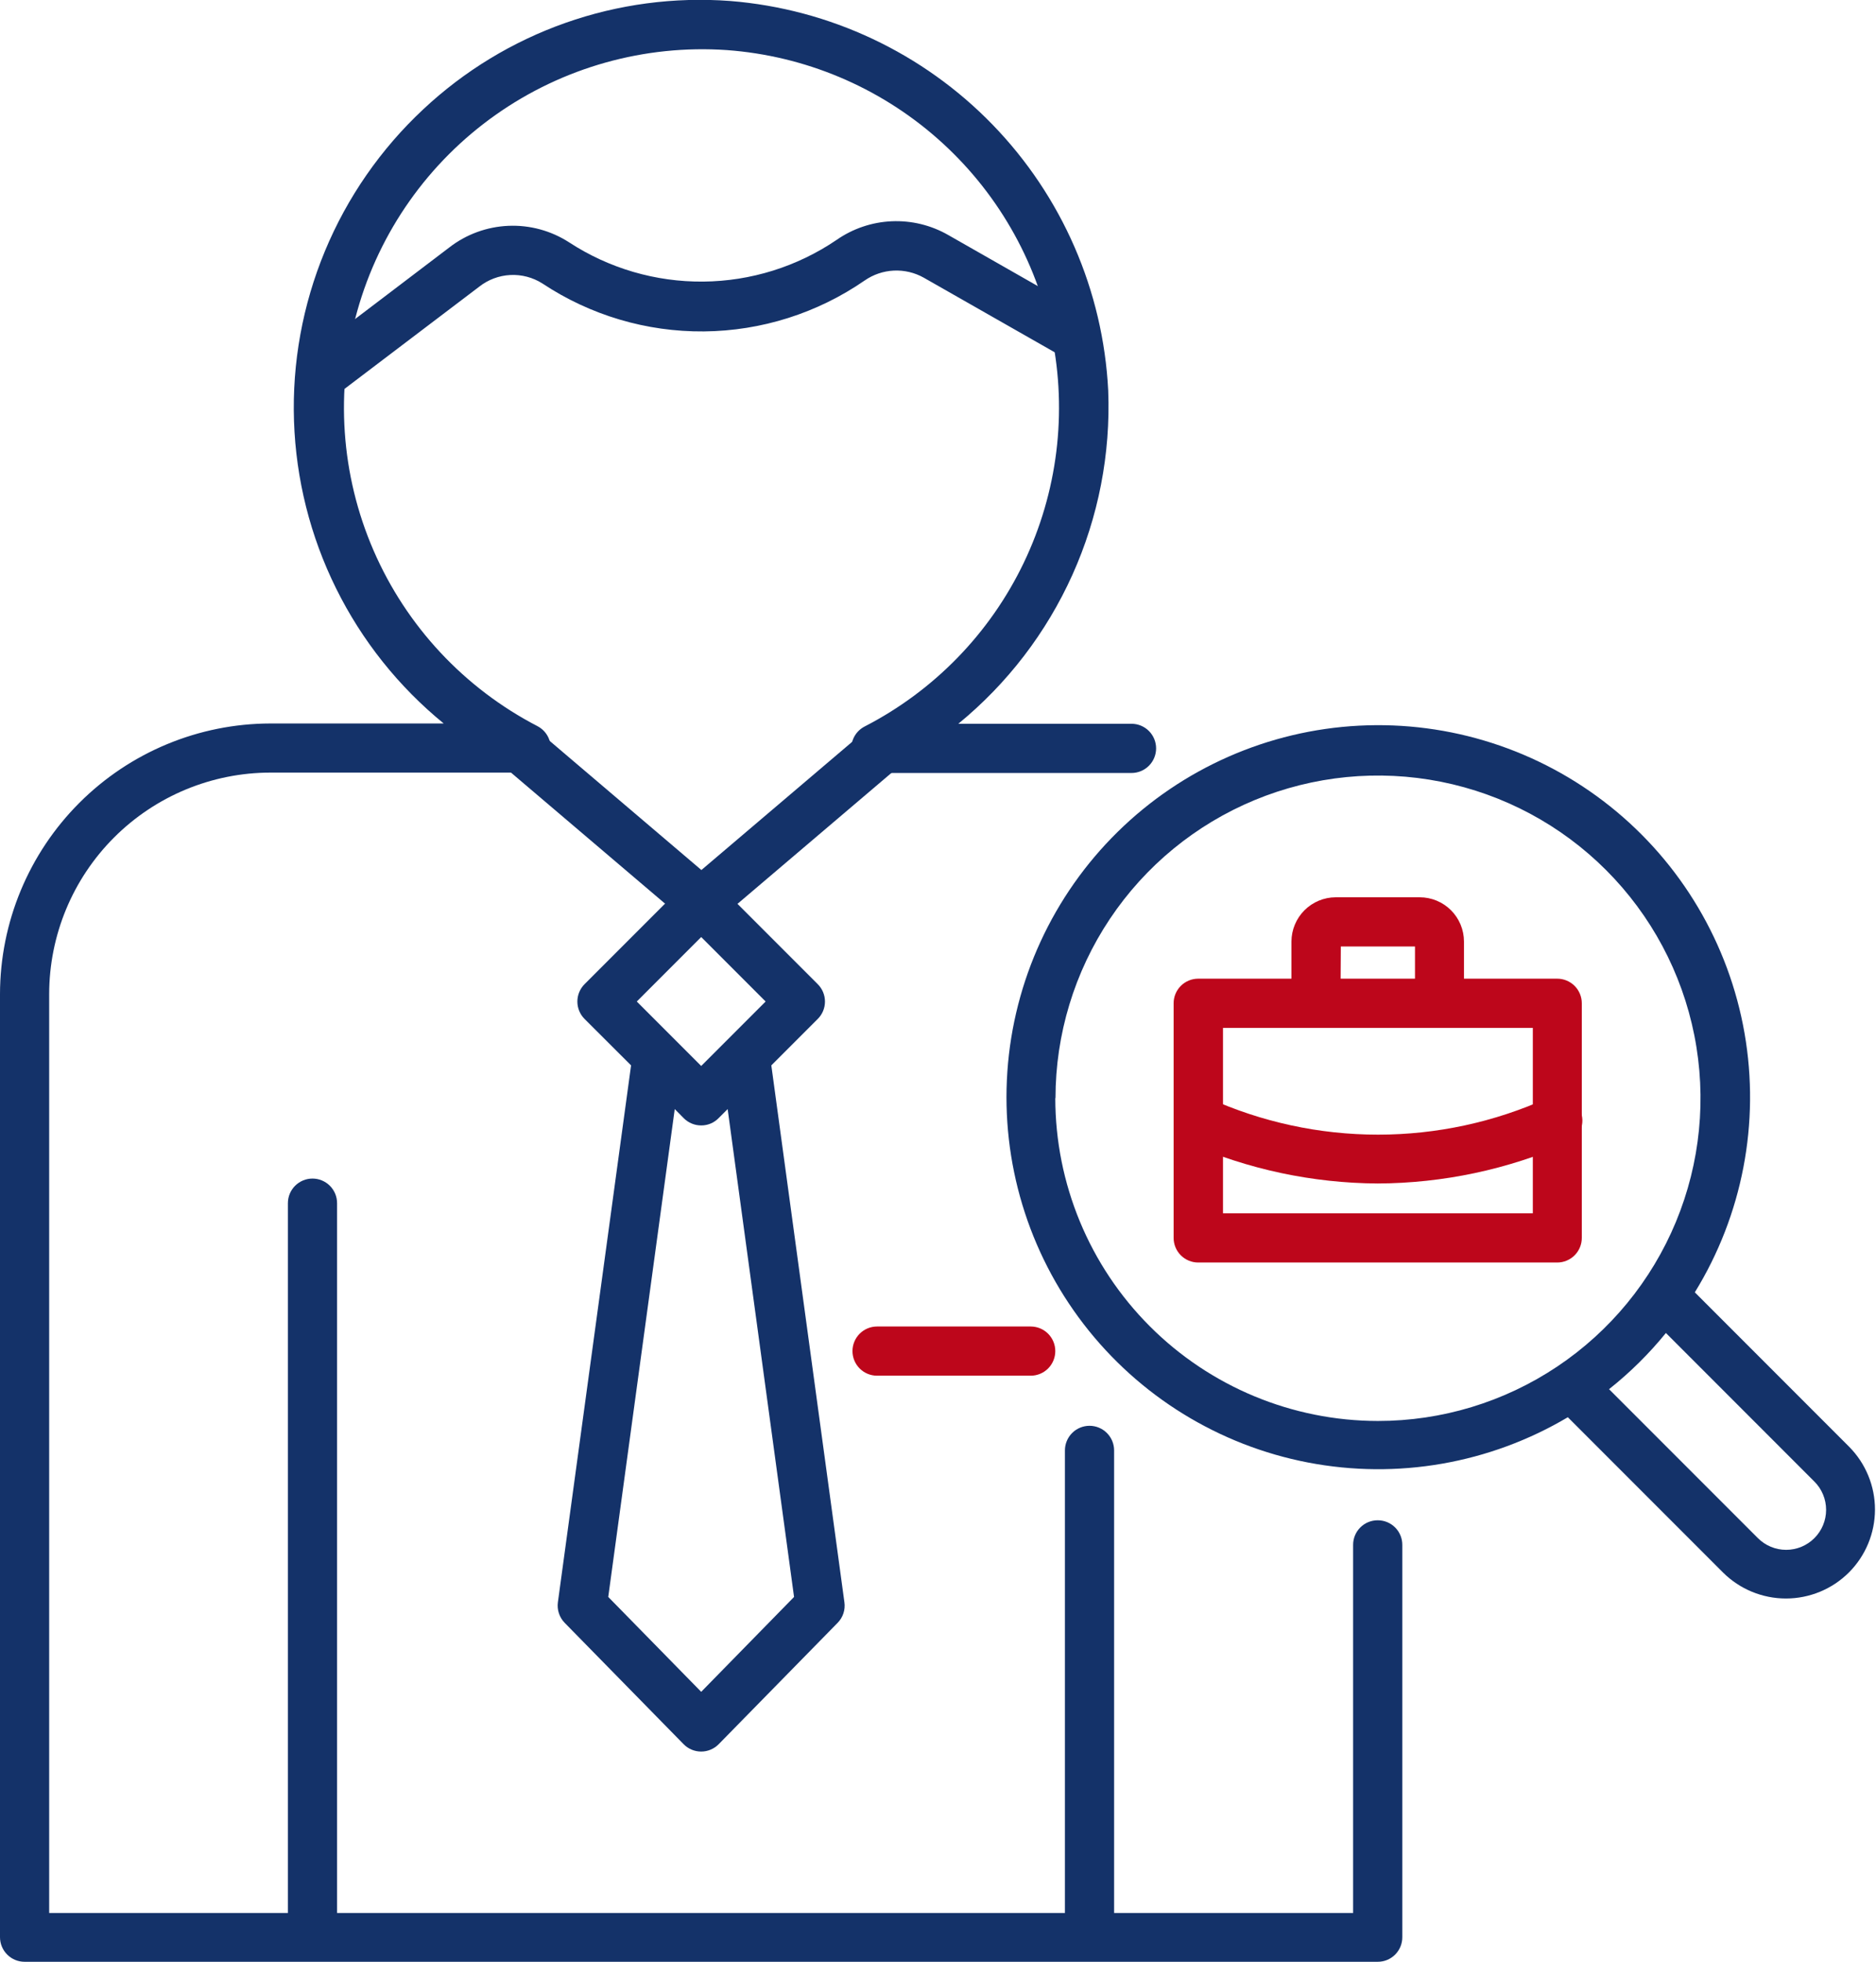
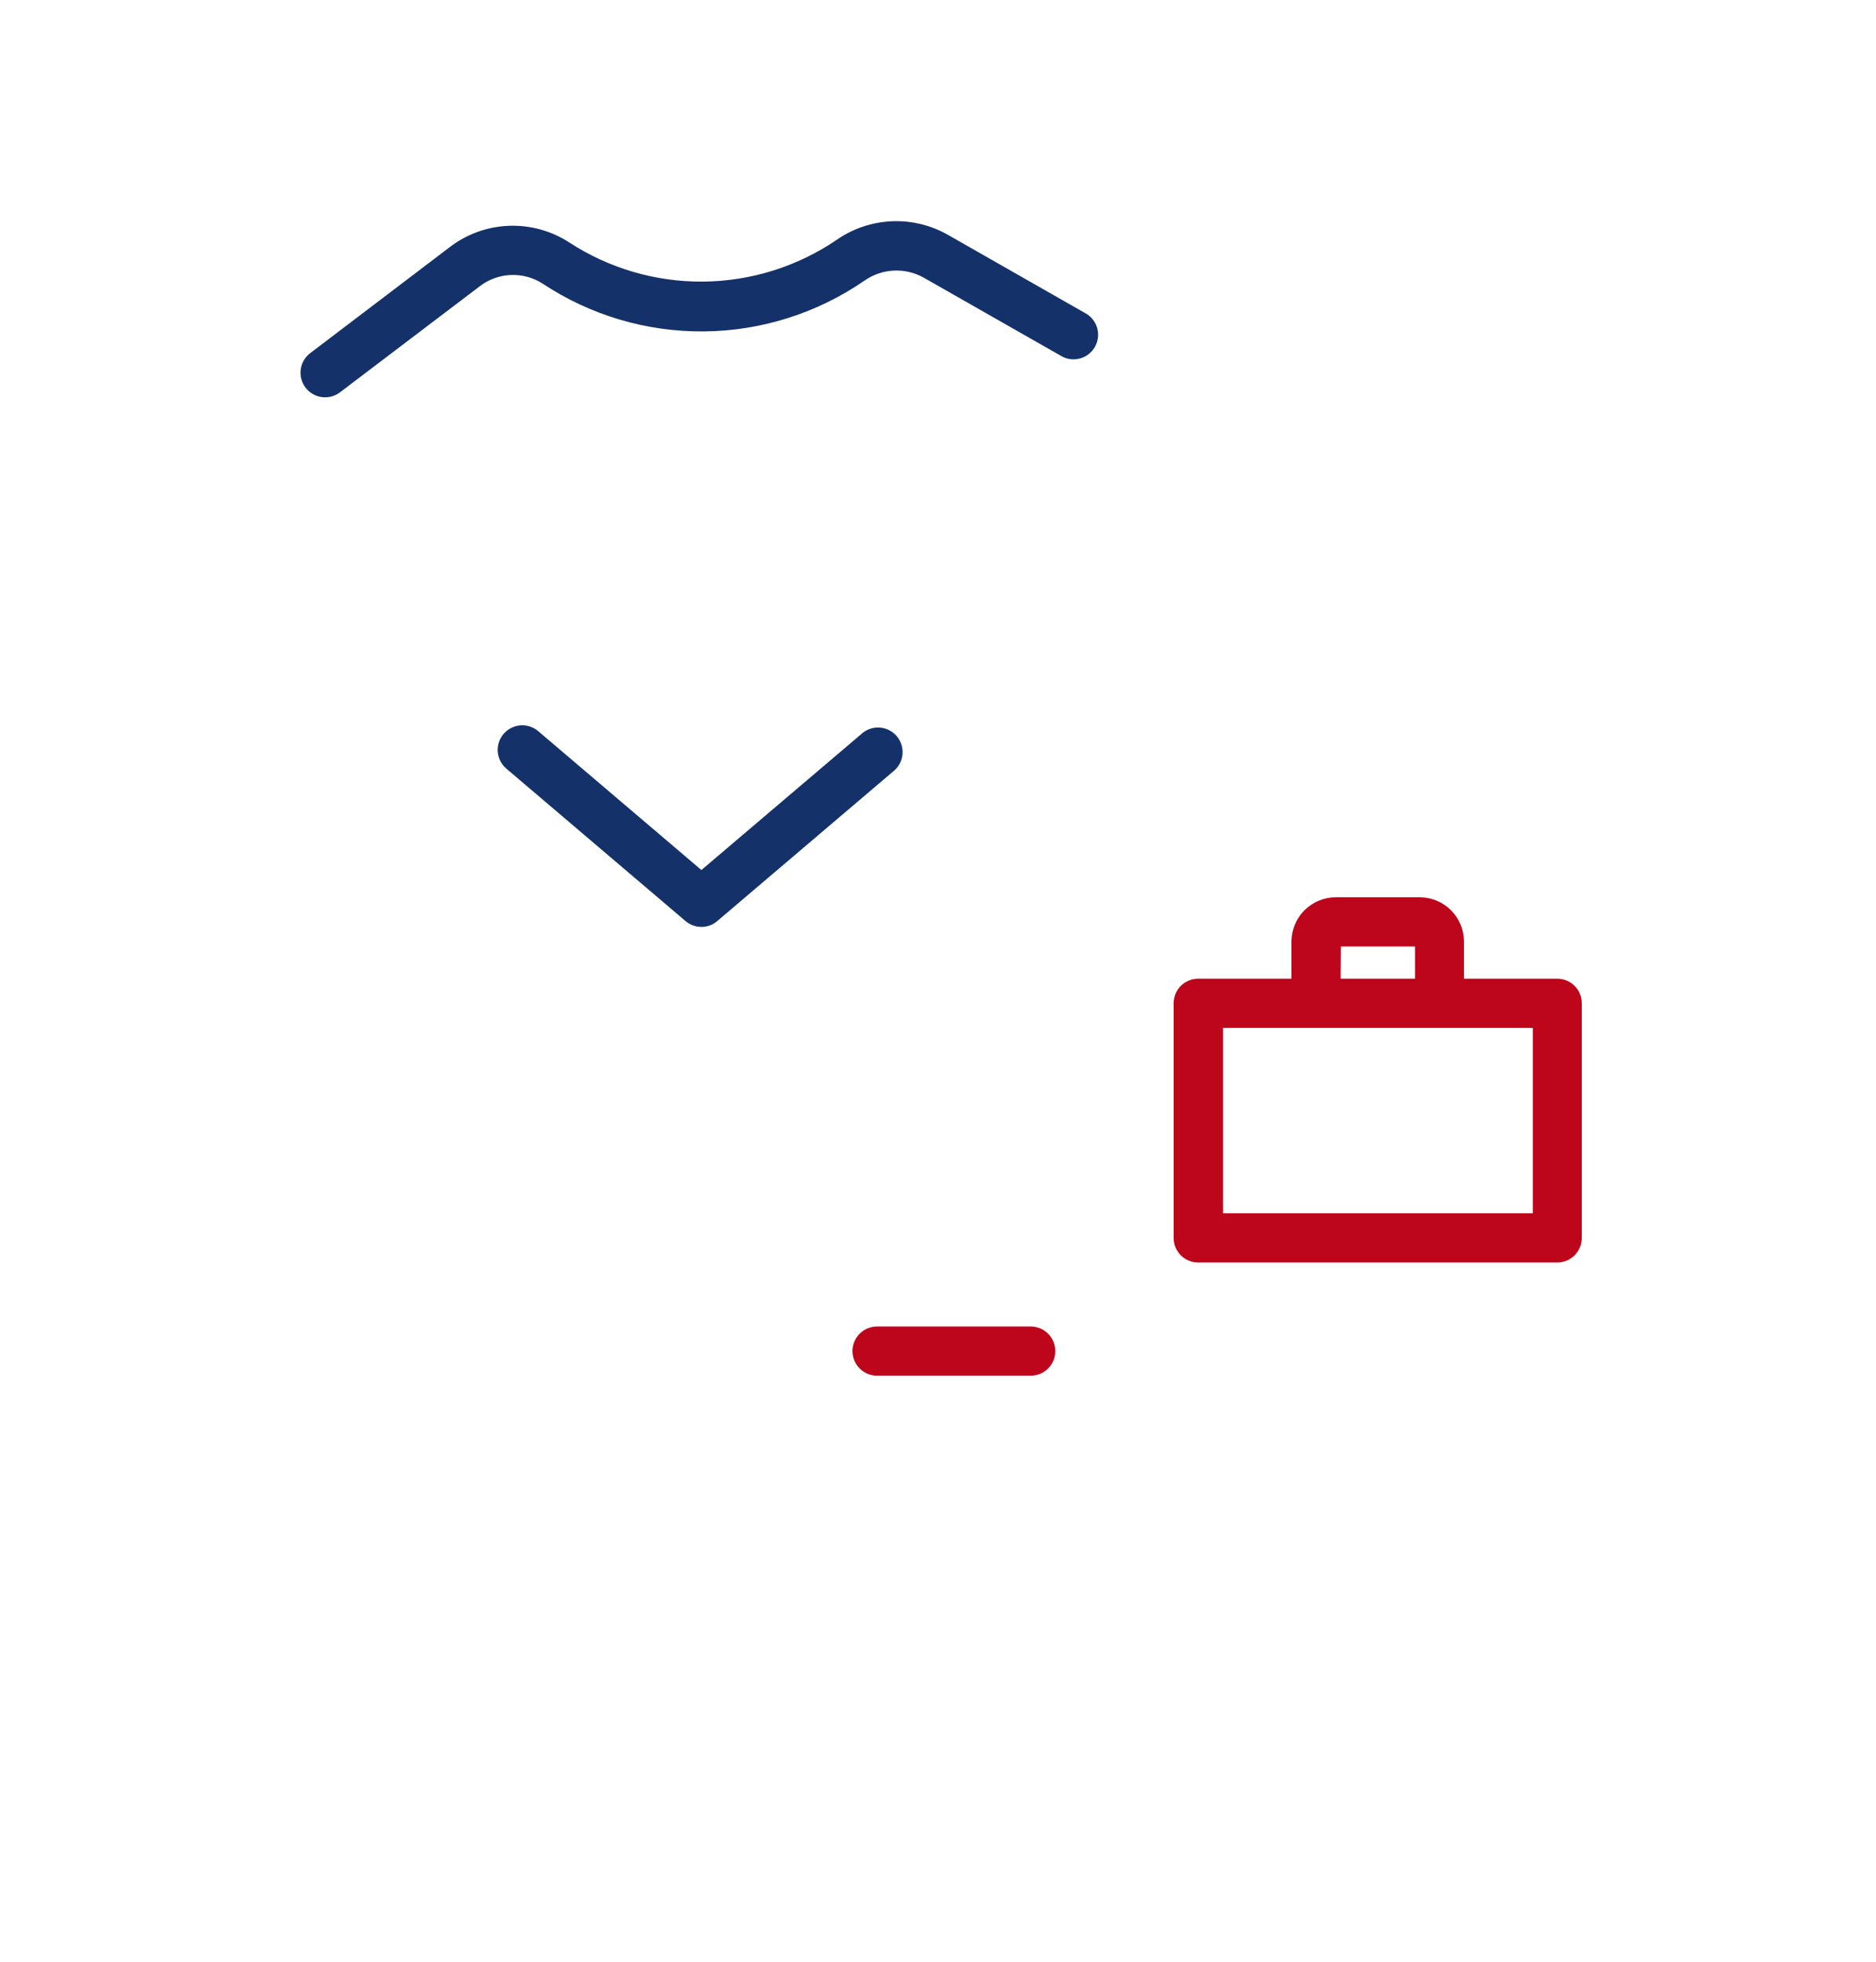
<svg xmlns="http://www.w3.org/2000/svg" width="574" height="600" viewBox="0 0 574 600" fill="none">
  <g clip-path="url(#clip0_114_101)">
    <path d="M99.493 121.493C97.917 121.497 96.379 121.006 95.096 120.089C93.814 119.172 92.852 117.875 92.347 116.382C91.841 114.888 91.817 113.274 92.279 111.766C92.74 110.259 93.664 108.934 94.919 107.98L137.443 75.688C142.645 71.653 148.973 69.335 155.551 69.054C162.129 68.774 168.632 70.545 174.158 74.124C186.35 82.072 200.618 86.24 215.171 86.107C229.724 85.973 243.913 81.542 255.956 73.371C260.917 69.913 266.757 67.933 272.798 67.661C278.839 67.39 284.833 68.837 290.084 71.836L331.855 95.641C332.766 96.1 333.574 96.74 334.23 97.521C334.886 98.302 335.376 99.209 335.671 100.185C335.965 101.161 336.059 102.188 335.945 103.201C335.83 104.215 335.511 105.194 335.007 106.081C334.502 106.967 333.823 107.742 333.01 108.358C332.197 108.973 331.267 109.417 330.277 109.662C329.287 109.908 328.257 109.949 327.251 109.784C326.244 109.619 325.282 109.251 324.422 108.702L282.62 84.897C279.831 83.337 276.659 82.592 273.467 82.746C270.274 82.9 267.189 83.948 264.563 85.77C250.097 95.757 232.97 101.181 215.391 101.342C197.813 101.503 180.59 96.394 165.943 86.673C163.016 84.817 159.585 83.916 156.124 84.094C152.663 84.272 149.343 85.52 146.622 87.666L104.038 119.958C102.731 120.952 101.135 121.491 99.493 121.493Z" fill="#143269" />
    <path d="M214.606 283.433C212.818 283.429 211.089 282.789 209.73 281.627L154.928 235.04C154.175 234.4 153.555 233.618 153.105 232.738C152.654 231.859 152.381 230.899 152.302 229.914C152.222 228.929 152.337 227.938 152.641 226.997C152.944 226.057 153.43 225.185 154.07 224.432C154.71 223.679 155.493 223.06 156.372 222.609C157.252 222.159 158.212 221.886 159.197 221.806C160.182 221.726 161.173 221.842 162.113 222.145C163.054 222.448 163.926 222.934 164.678 223.574L214.606 266.038L263.48 224.507C264.222 223.808 265.098 223.266 266.056 222.916C267.013 222.565 268.032 222.413 269.05 222.469C270.068 222.524 271.065 222.786 271.978 223.238C272.892 223.691 273.705 224.324 274.366 225.1C275.028 225.876 275.525 226.778 275.827 227.752C276.129 228.726 276.23 229.751 276.124 230.765C276.018 231.779 275.706 232.761 275.209 233.651C274.712 234.542 274.038 235.321 273.23 235.943L219.481 281.627C218.128 282.799 216.396 283.44 214.606 283.433Z" fill="#143269" />
-     <path d="M258.364 489.943L236.003 325.776L250.208 311.571C250.908 310.875 251.463 310.047 251.842 309.136C252.221 308.224 252.416 307.247 252.416 306.26C252.416 305.273 252.221 304.295 251.842 303.384C251.463 302.472 250.908 301.644 250.208 300.948L219.842 270.582C219.146 269.883 218.318 269.327 217.407 268.948C216.495 268.57 215.518 268.375 214.531 268.375C213.544 268.375 212.566 268.57 211.655 268.948C210.743 269.327 209.915 269.883 209.219 270.582L178.853 300.948C177.447 302.358 176.658 304.268 176.658 306.26C176.658 308.251 177.447 310.161 178.853 311.571L193.088 325.776L170.698 489.943C170.543 491.081 170.65 492.238 171.01 493.328C171.37 494.418 171.973 495.411 172.774 496.233L209.159 533.34C209.859 534.054 210.695 534.622 211.617 535.009C212.54 535.397 213.53 535.596 214.531 535.596C215.531 535.596 216.522 535.397 217.444 535.009C218.366 534.622 219.202 534.054 219.903 533.34L256.287 496.233C257.094 495.415 257.701 494.422 258.061 493.331C258.422 492.24 258.525 491.081 258.364 489.943ZM214.546 286.533L234.258 306.245L214.546 325.957L194.834 306.245L214.546 286.533ZM214.546 517.33L186.106 488.318L206.45 339.138L209.219 341.937C209.918 342.637 210.749 343.191 211.663 343.568C212.577 343.945 213.557 344.137 214.546 344.134C215.531 344.14 216.507 343.949 217.416 343.572C218.326 343.194 219.151 342.638 219.842 341.937L222.641 339.138L242.955 488.318L214.546 517.33Z" fill="#143269" />
-     <path d="M421.538 361.89C401.609 361.774 381.915 357.586 363.665 349.581C362.756 349.186 361.934 348.616 361.245 347.903C360.557 347.19 360.016 346.348 359.652 345.426C359.289 344.504 359.111 343.519 359.128 342.528C359.145 341.537 359.358 340.559 359.753 339.65C360.148 338.741 360.718 337.919 361.431 337.23C362.144 336.542 362.986 336 363.908 335.637C364.83 335.274 365.815 335.096 366.806 335.113C367.797 335.13 368.775 335.342 369.684 335.738C386.008 343.131 403.722 346.955 421.643 346.955C439.563 346.955 457.277 343.131 473.602 335.738C475.437 334.939 477.515 334.903 479.377 335.637C481.24 336.371 482.735 337.814 483.533 339.65C484.331 341.486 484.367 343.563 483.633 345.426C482.9 347.288 481.456 348.783 479.62 349.581C461.305 357.613 441.537 361.802 421.538 361.89Z" fill="#BD061B" />
-     <path d="M421.538 464.874C420.549 464.87 419.569 465.062 418.654 465.439C417.739 465.816 416.908 466.37 416.209 467.069C415.509 467.769 414.955 468.6 414.579 469.514C414.202 470.429 414.01 471.409 414.014 472.398V584.953H340.884V443.507C340.884 441.512 340.091 439.598 338.68 438.187C337.269 436.776 335.355 435.983 333.36 435.983C331.365 435.983 329.451 436.776 328.04 438.187C326.629 439.598 325.836 441.512 325.836 443.507V584.953H103.135V367.909C103.135 365.914 102.342 364 100.931 362.589C99.52 361.178 97.607 360.385 95.611 360.385C93.616 360.385 91.702 361.178 90.291 362.589C88.88 364 88.088 365.914 88.088 367.909V584.953H15.047V303.958C15.063 286.004 22.203 268.79 34.898 256.095C47.593 243.399 64.807 236.26 82.761 236.244H161.007C162.69 236.238 164.323 235.667 165.644 234.623C166.964 233.58 167.897 232.123 168.292 230.487C168.687 228.851 168.522 227.129 167.823 225.598C167.125 224.066 165.933 222.813 164.438 222.039C142.056 210.443 124.354 191.487 114.313 168.365C104.273 145.243 102.506 119.368 109.312 95.096C116.117 70.824 131.079 49.639 151.677 35.108C172.276 20.577 197.252 13.588 222.401 15.318C246.242 17.064 268.859 26.554 286.808 42.343C304.756 58.132 317.053 79.354 321.824 102.778C326.595 126.202 323.58 150.543 313.238 172.095C302.895 193.647 285.792 211.228 264.533 222.16C263.039 222.934 261.846 224.187 261.148 225.718C260.449 227.25 260.284 228.971 260.679 230.607C261.075 232.244 262.007 233.7 263.328 234.744C264.648 235.787 266.281 236.358 267.964 236.365H346.211C348.206 236.365 350.12 235.572 351.531 234.161C352.942 232.75 353.734 230.836 353.734 228.841C353.734 226.845 352.942 224.932 351.531 223.521C350.12 222.11 348.206 221.317 346.211 221.317H293.214C308.219 209.037 320.172 193.442 328.13 175.761C336.088 158.079 339.836 138.792 339.078 119.416C337.533 88.91 324.949 60.006 303.67 38.091C282.392 16.175 253.871 2.745 223.424 0.301C206.334 -0.98 189.164 1.301 173.002 6.999C156.839 12.697 142.036 21.689 129.528 33.405C116.51 45.55 106.243 60.34 99.417 76.783C92.592 93.225 89.365 110.939 89.956 128.732C90.546 146.525 94.939 163.986 102.839 179.94C110.739 195.894 121.964 209.972 135.758 221.227H82.761C60.826 221.259 39.799 229.984 24.286 245.491C8.773 260.999 0.04 282.023 0 303.958L0 592.356C0 594.351 0.793 596.265 2.204 597.676C3.615 599.087 5.528 599.88 7.524 599.88H421.538C422.527 599.884 423.507 599.692 424.422 599.315C425.336 598.938 426.167 598.384 426.867 597.685C427.566 596.986 428.12 596.154 428.497 595.24C428.874 594.325 429.066 593.345 429.062 592.356V472.488C429.078 471.492 428.895 470.502 428.523 469.577C428.152 468.652 427.6 467.81 426.899 467.101C426.199 466.392 425.363 465.83 424.443 465.447C423.522 465.065 422.535 464.87 421.538 464.874Z" fill="#143269" />
    <path d="M476.462 299.263H447.932V287.917C447.932 284.325 446.505 280.881 443.965 278.341C441.425 275.801 437.981 274.374 434.389 274.374H408.688C405.099 274.382 401.659 275.812 399.121 278.35C396.583 280.888 395.153 284.328 395.145 287.917V299.263H366.615C364.62 299.263 362.706 300.055 361.295 301.466C359.884 302.877 359.092 304.791 359.092 306.786V378.532C359.092 380.528 359.884 382.441 361.295 383.852C362.706 385.263 364.62 386.056 366.615 386.056H476.462C478.457 386.056 480.371 385.263 481.782 383.852C483.193 382.441 483.985 380.528 483.985 378.532V306.786C483.985 304.791 483.193 302.877 481.782 301.466C480.371 300.055 478.457 299.263 476.462 299.263ZM410.253 289.422H432.944V299.263H410.193L410.253 289.422ZM468.998 371.009H374.199V314.31H468.998V371.009Z" fill="#BD061B" />
-     <path d="M565.782 442.394L518.563 395.175C533.143 371.511 538.554 343.328 533.777 315.948C528.999 288.567 514.362 263.882 492.629 246.555C470.897 229.228 443.572 220.456 415.815 221.897C388.058 223.338 361.788 234.891 341.967 254.375C322.145 273.859 310.142 299.926 308.224 327.654C306.307 355.383 314.607 382.854 331.558 404.881C348.51 426.908 372.939 441.967 400.233 447.215C427.528 452.463 455.8 447.536 479.711 433.365L527.17 480.825C532.287 485.928 539.219 488.794 546.446 488.794C553.673 488.794 560.605 485.928 565.721 480.825C570.811 475.728 573.674 468.824 573.686 461.622C573.697 454.419 570.855 447.506 565.782 442.394ZM322.947 335.828C322.947 316.309 328.735 297.229 339.58 281.001C350.424 264.772 365.838 252.124 383.871 244.656C401.904 237.188 421.747 235.235 440.89 239.045C460.033 242.855 477.617 252.257 491.416 266.061C505.216 279.864 514.612 297.451 518.416 316.595C522.22 335.739 520.262 355.581 512.788 373.612C505.315 391.643 492.662 407.053 476.43 417.893C460.198 428.732 441.116 434.515 421.597 434.509C395.415 434.485 370.312 424.069 351.803 405.549C333.295 387.03 322.895 361.92 322.887 335.738L322.947 335.828ZM555.158 470.322C554.023 471.46 552.675 472.363 551.19 472.979C549.705 473.596 548.113 473.913 546.506 473.913C544.898 473.913 543.307 473.596 541.822 472.979C540.337 472.363 538.989 471.46 537.854 470.322L492.32 424.788C498.729 419.713 504.562 413.951 509.715 407.604L555.158 453.047C557.448 455.338 558.734 458.445 558.734 461.684C558.734 464.924 557.448 468.03 555.158 470.322Z" fill="#143269" />
    <path d="M315.364 420.665H268.356C266.36 420.665 264.447 419.872 263.036 418.461C261.625 417.05 260.832 415.137 260.832 413.141C260.832 411.146 261.625 409.232 263.036 407.821C264.447 406.41 266.36 405.618 268.356 405.618H315.364C317.359 405.618 319.273 406.41 320.684 407.821C322.095 409.232 322.888 411.146 322.888 413.141C322.888 415.137 322.095 417.05 320.684 418.461C319.273 419.872 317.359 420.665 315.364 420.665Z" fill="#BD061B" />
  </g>
  <defs>
    <clipPath id="clip0_114_101">
      <rect width="143.432" height="150" fill="white" transform="scale(4)" />
    </clipPath>
  </defs>
</svg>